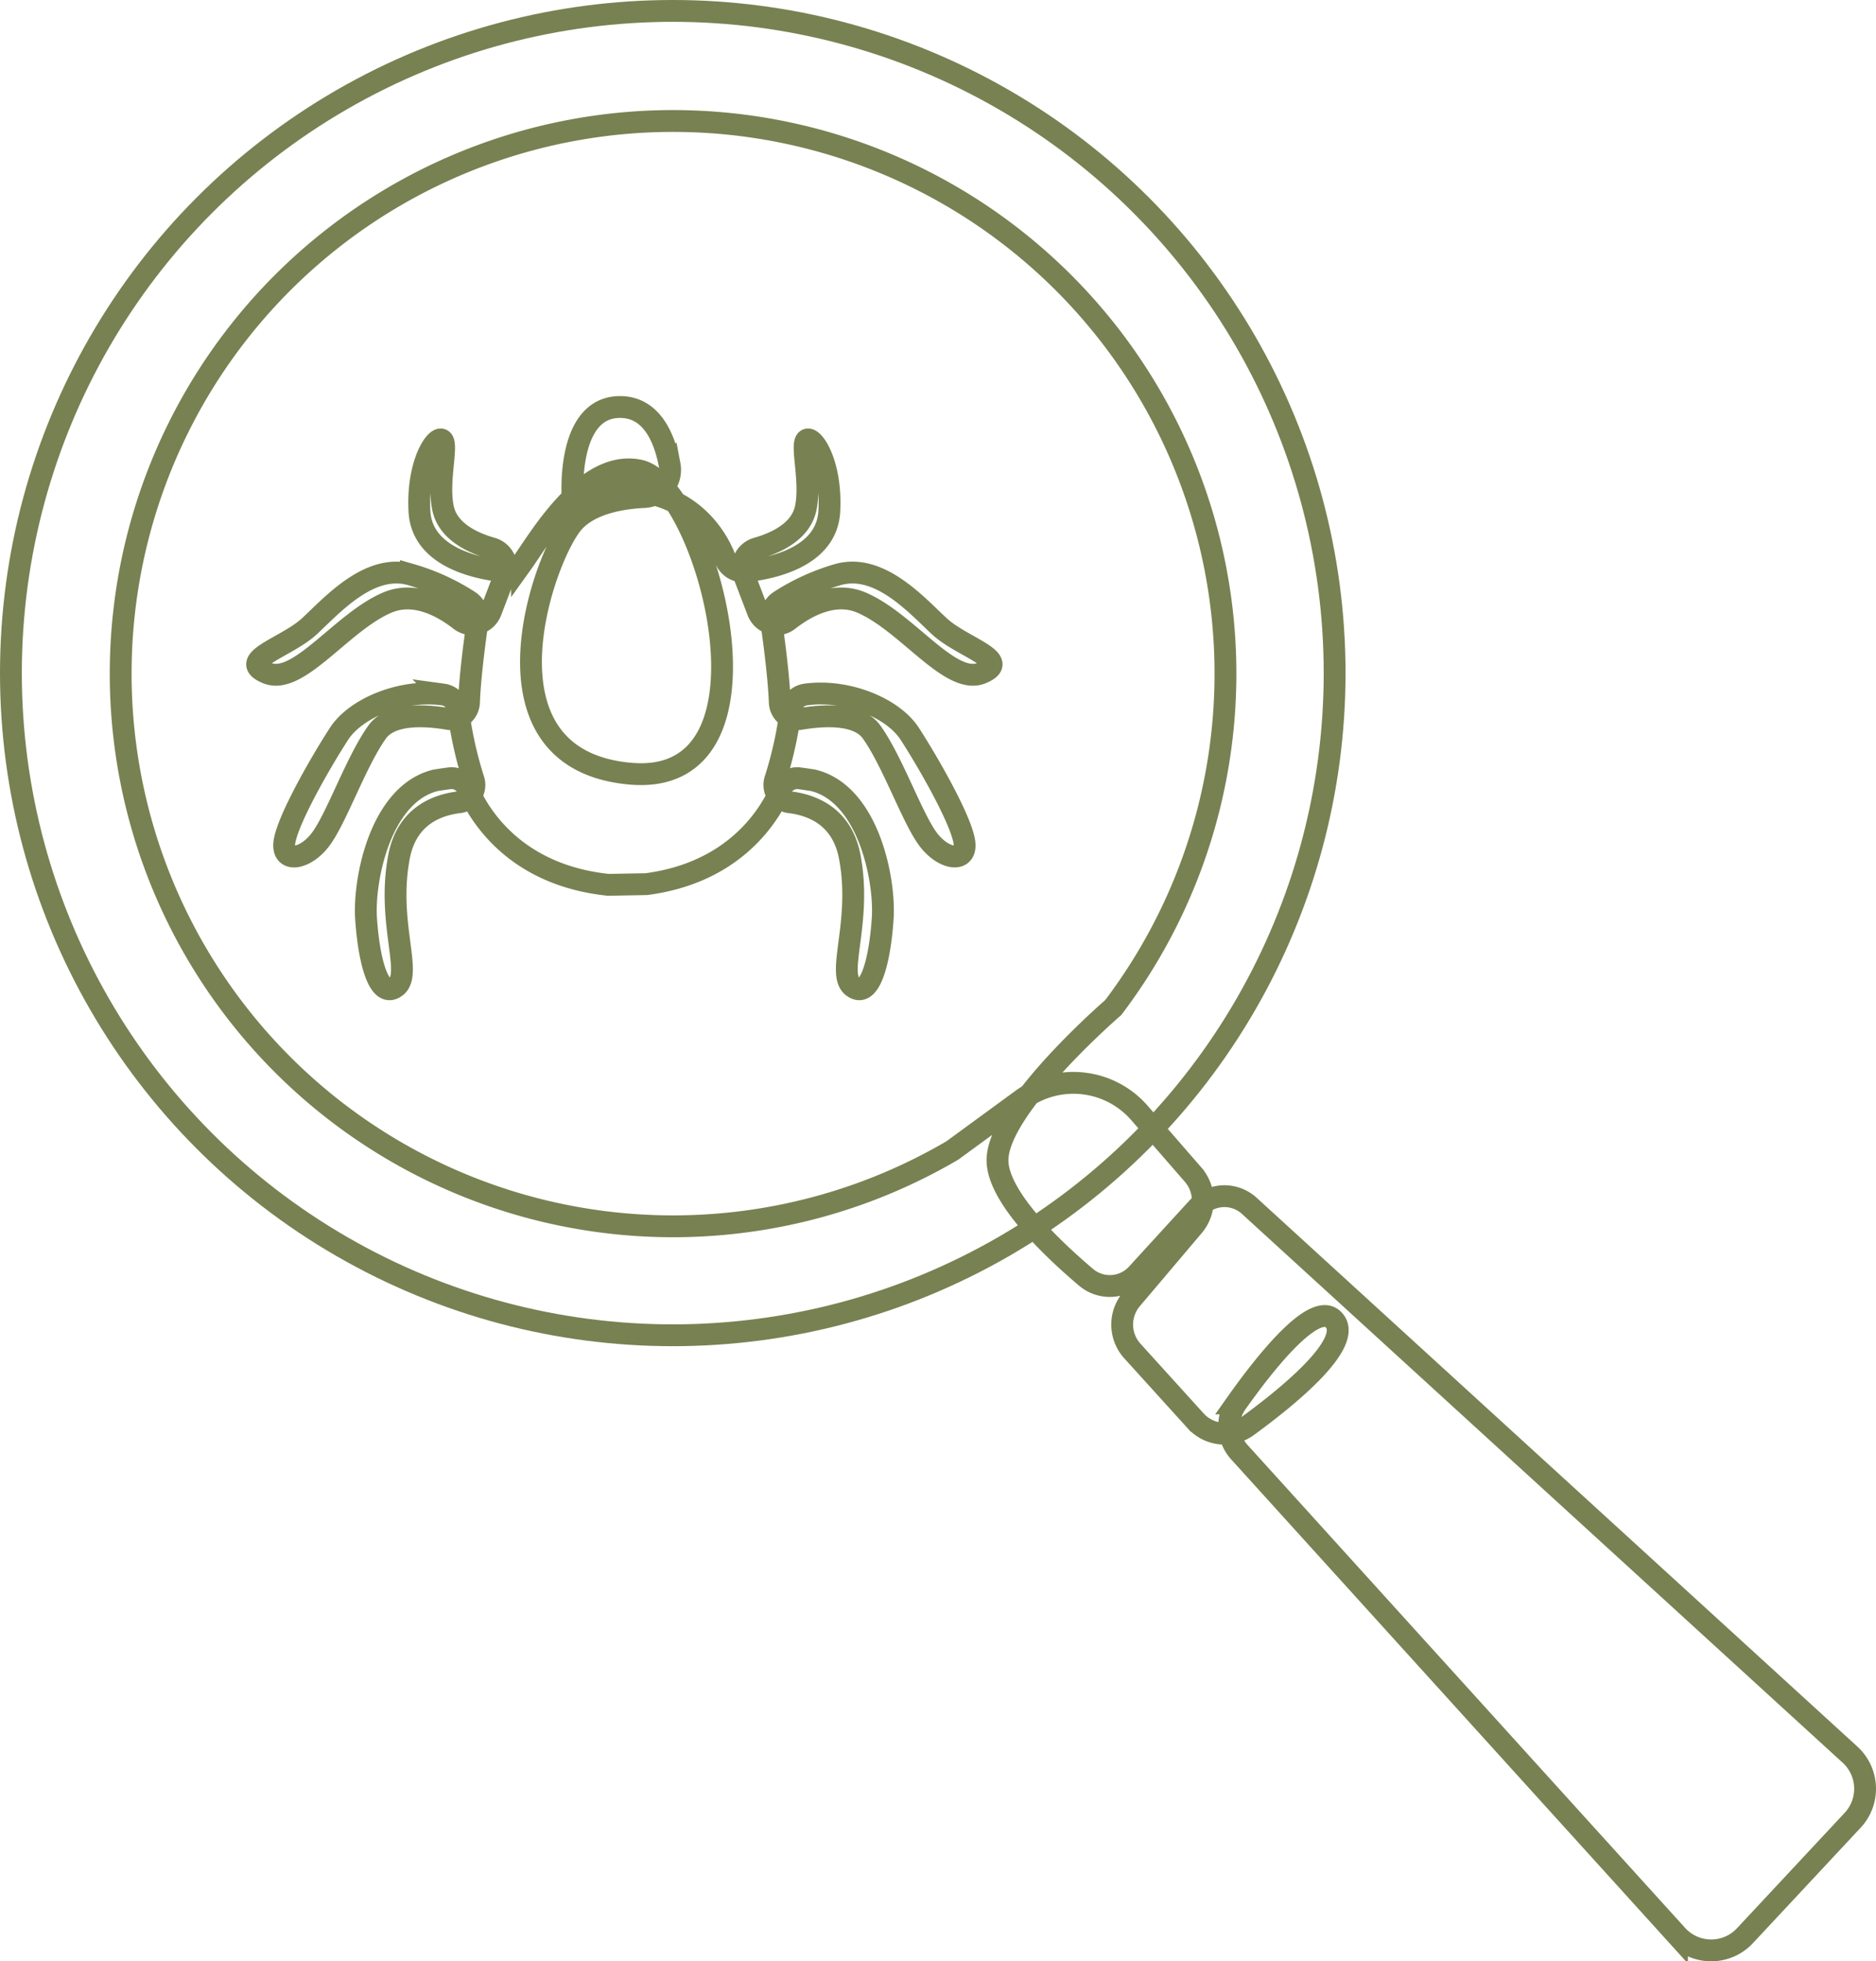
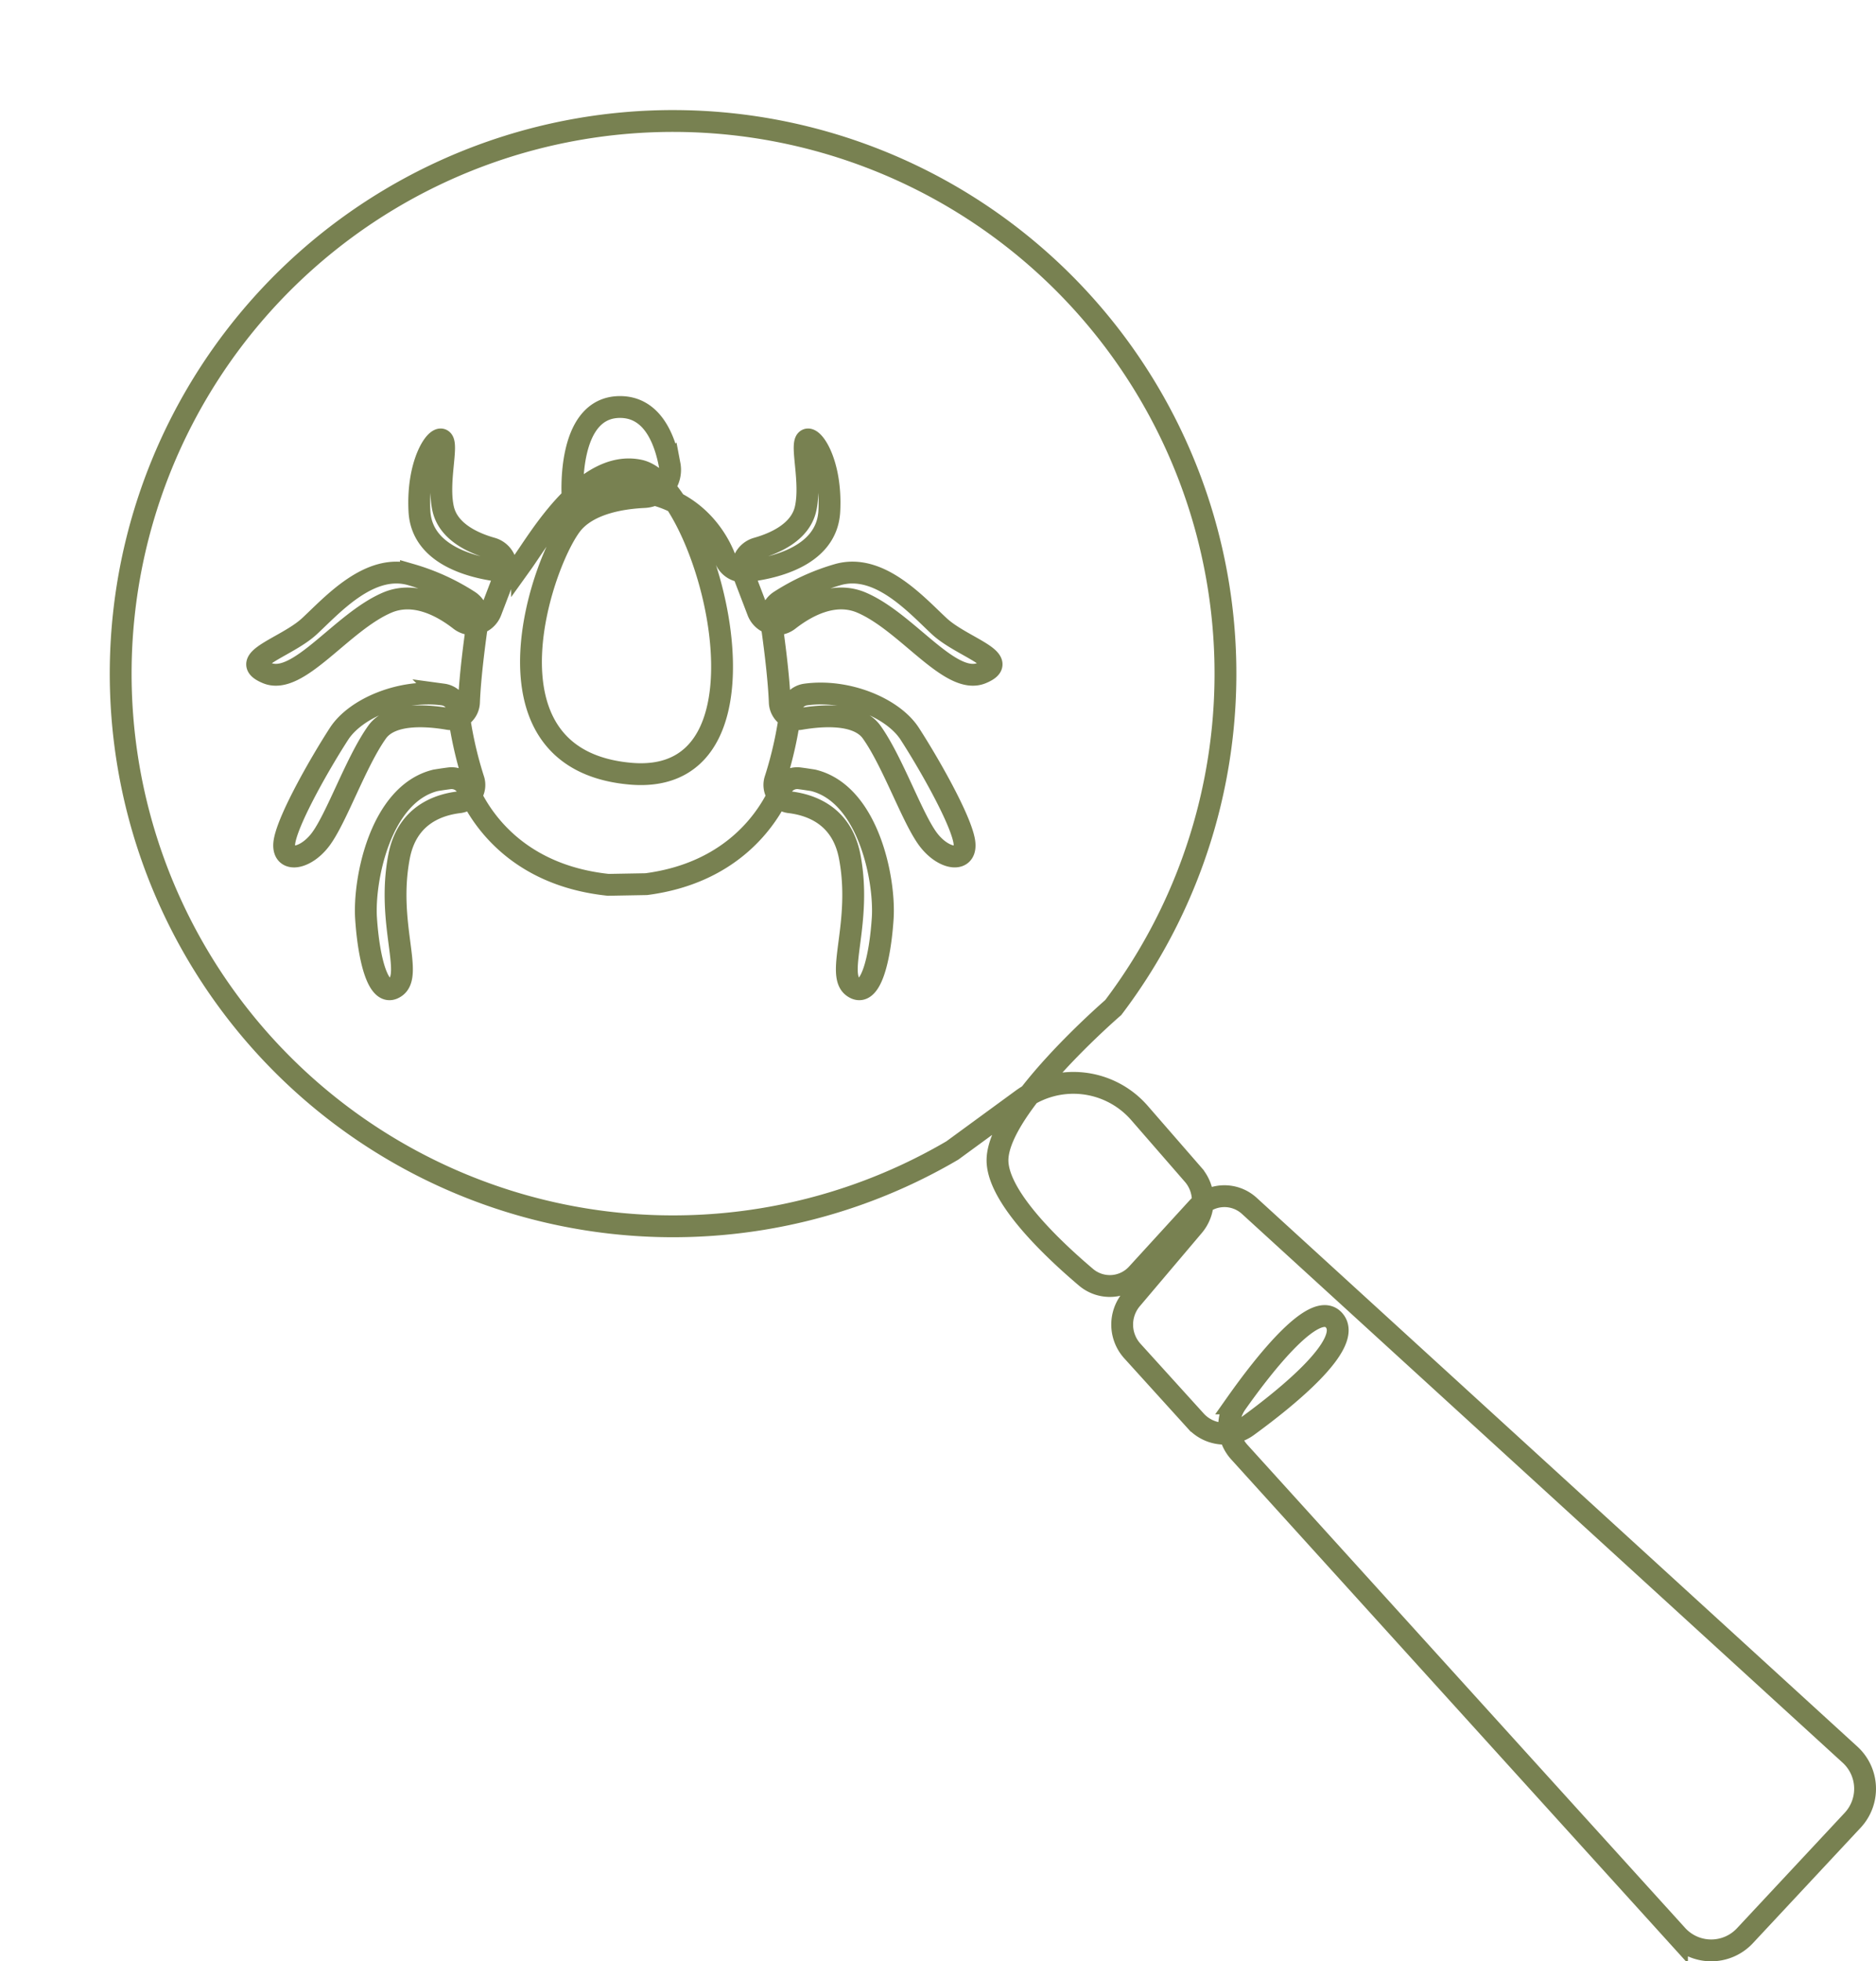
<svg xmlns="http://www.w3.org/2000/svg" width="257.87" height="269.464" viewBox="0 0 257.87 269.464">
  <g id="Group_58" data-name="Group 58" transform="translate(-443.747 -2170.134)">
-     <circle id="Ellipse_21" data-name="Ellipse 21" cx="90.977" cy="90.977" r="90.977" transform="translate(445.247 2171.634)" fill="none" stroke="#788151" stroke-width="3" />
    <path id="Path_548" data-name="Path 548" d="M606.321,2351.451a5.064,5.064,0,0,1-7.013.448c-4.76-4.03-12.273-11.193-12.167-16.179.155-7.291,15.908-20.876,15.908-20.876a75.93,75.93,0,1,0-22.113,19.633l9.533-6.969a12.038,12.038,0,0,1,16.185,1.815l7.375,8.476a5.411,5.411,0,0,1,.048,7.049l-8.516,10.055a5.411,5.411,0,0,0,.12,7.131l8.692,9.587a5.359,5.359,0,0,0,7.13.738c5.489-4,14.468-11.281,11.977-14.458-2.547-3.249-9.727,5.963-13.52,11.33a5.358,5.358,0,0,0,.416,6.686l60.169,66.378a6.341,6.341,0,0,0,9.335.069L704.69,2426.5a6.341,6.341,0,0,0-.36-9.01l-82.581-75.407a5.065,5.065,0,0,0-7.155.323Z" transform="translate(-6.28 -6.28)" fill="none" stroke="#788151" stroke-width="3" />
    <path id="Path_549" data-name="Path 549" d="M536.658,2261.328s-.931-12.449,6.515-12.449c4.415,0,6.143,4.378,6.818,7.941a3.736,3.736,0,0,1-3.506,4.429c-3.086.148-7.241.847-9.595,3.336-4.072,4.3-14.31,32.691,7.678,34.669s10.471-39.671,1.28-41.649c-7.458-1.6-13.8,9.462-16.143,12.727a2.724,2.724,0,0,1-2.485,1.128c-3.475-.349-11.283-1.848-11.621-8.27-.349-6.632,2.327-10.471,3.141-9.773s-.692,5.788.116,9.423c.707,3.182,4.122,4.732,6.691,5.457a2.738,2.738,0,0,1,1.808,3.617l-1.93,5.046a2.74,2.74,0,0,1-4.242,1.19c-2.482-1.933-6.286-3.981-10.007-2.4-6.283,2.676-12.216,11.457-16.521,9.684s2.676-3.518,5.817-6.427,8.26-8.725,13.961-7.1a30.189,30.189,0,0,1,7.973,3.629,2.714,2.714,0,0,1,1.2,2.673c-.373,2.559-1.05,7.574-1.194,11.24a2.415,2.415,0,0,1-2.826,2.291c-3.122-.536-7.916-.841-9.807,1.807-2.908,4.071-5.584,11.867-7.795,14.775s-5.585,3.258-4.886,0,4.886-10.586,7.446-14.542c2.3-3.557,8.648-6.173,14.3-5.4a2.422,2.422,0,0,1,2.074,2.072,52.845,52.845,0,0,0,2.1,9.555,2.394,2.394,0,0,1-1.992,3.178c-3.061.372-7.165,1.93-8.225,7.448-1.745,9.086,1.978,16.184-.466,17.928s-3.723-4.072-4.072-9.423,1.978-17.1,9.54-18.964c0,0,.907-.152,1.909-.282a2.414,2.414,0,0,1,2.528,1.446c1.539,3.563,6.46,11.837,19.316,13.19l5.224-.094c12.259-1.6,17.01-9.6,18.519-13.091a2.42,2.42,0,0,1,2.529-1.452c1,.131,1.911.282,1.911.282,7.562,1.862,9.889,13.611,9.54,18.964s-1.629,11.168-4.072,9.423,1.279-8.842-.466-17.928c-1.06-5.518-5.164-7.075-8.225-7.448a2.394,2.394,0,0,1-1.992-3.178,52.9,52.9,0,0,0,2.1-9.555,2.422,2.422,0,0,1,2.074-2.072c5.654-.777,12,1.839,14.3,5.4,2.559,3.956,6.748,11.285,7.446,14.542s-2.676,2.908-4.886,0-4.886-10.7-7.795-14.775c-1.892-2.649-6.687-2.344-9.809-1.807a2.413,2.413,0,0,1-2.825-2.289c-.144-3.667-.821-8.683-1.194-11.242a2.713,2.713,0,0,1,1.2-2.673,30.161,30.161,0,0,1,7.97-3.628c5.7-1.629,10.82,4.188,13.961,7.1s10.122,4.654,5.817,6.427-10.238-7.008-16.52-9.684c-3.721-1.585-7.525.463-10.007,2.4a2.74,2.74,0,0,1-4.242-1.19l-1.93-5.046a2.739,2.739,0,0,1,1.808-3.617c2.569-.725,5.984-2.274,6.691-5.457.808-3.636-.7-8.725.116-9.423s3.491,3.141,3.141,9.773c-.338,6.421-8.145,7.921-11.62,8.27a2.6,2.6,0,0,1-.323.014,2.663,2.663,0,0,1-2.376-1.766C556.643,2267.083,551.835,2257.28,536.658,2261.328Z" transform="translate(-14.198 -22.826)" fill="none" stroke="#788151" stroke-width="3" />
  </g>
</svg>